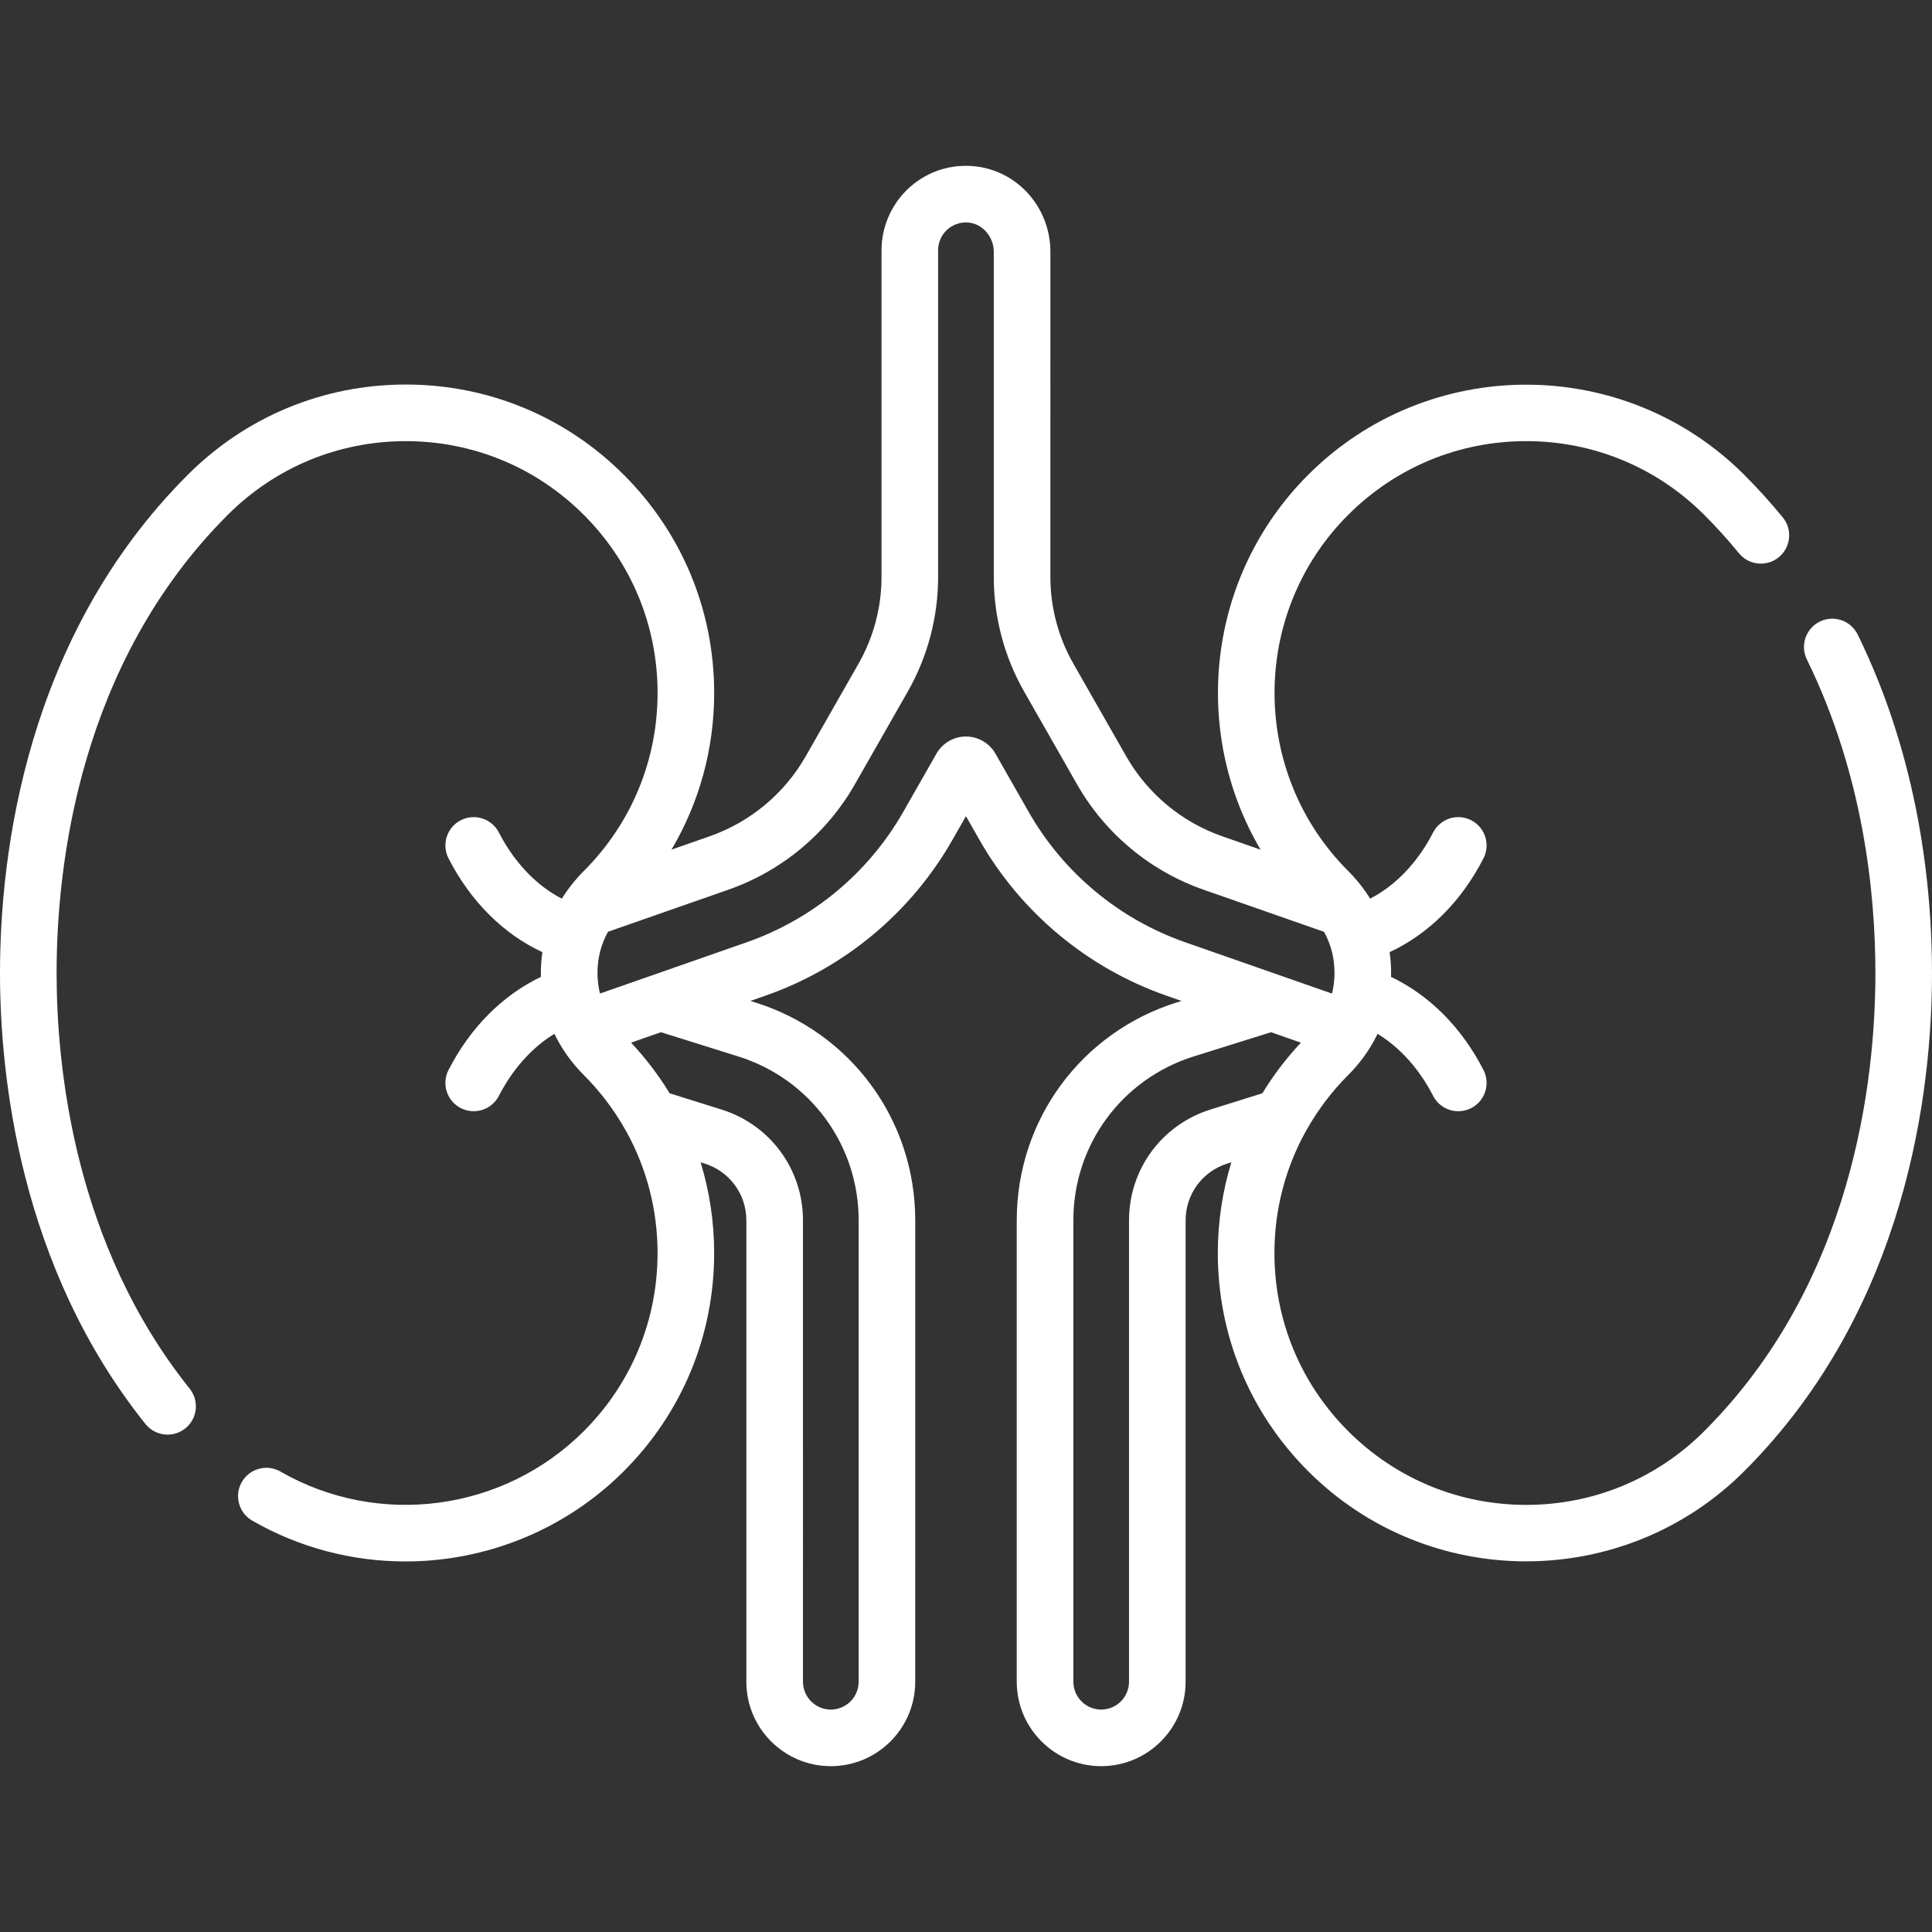
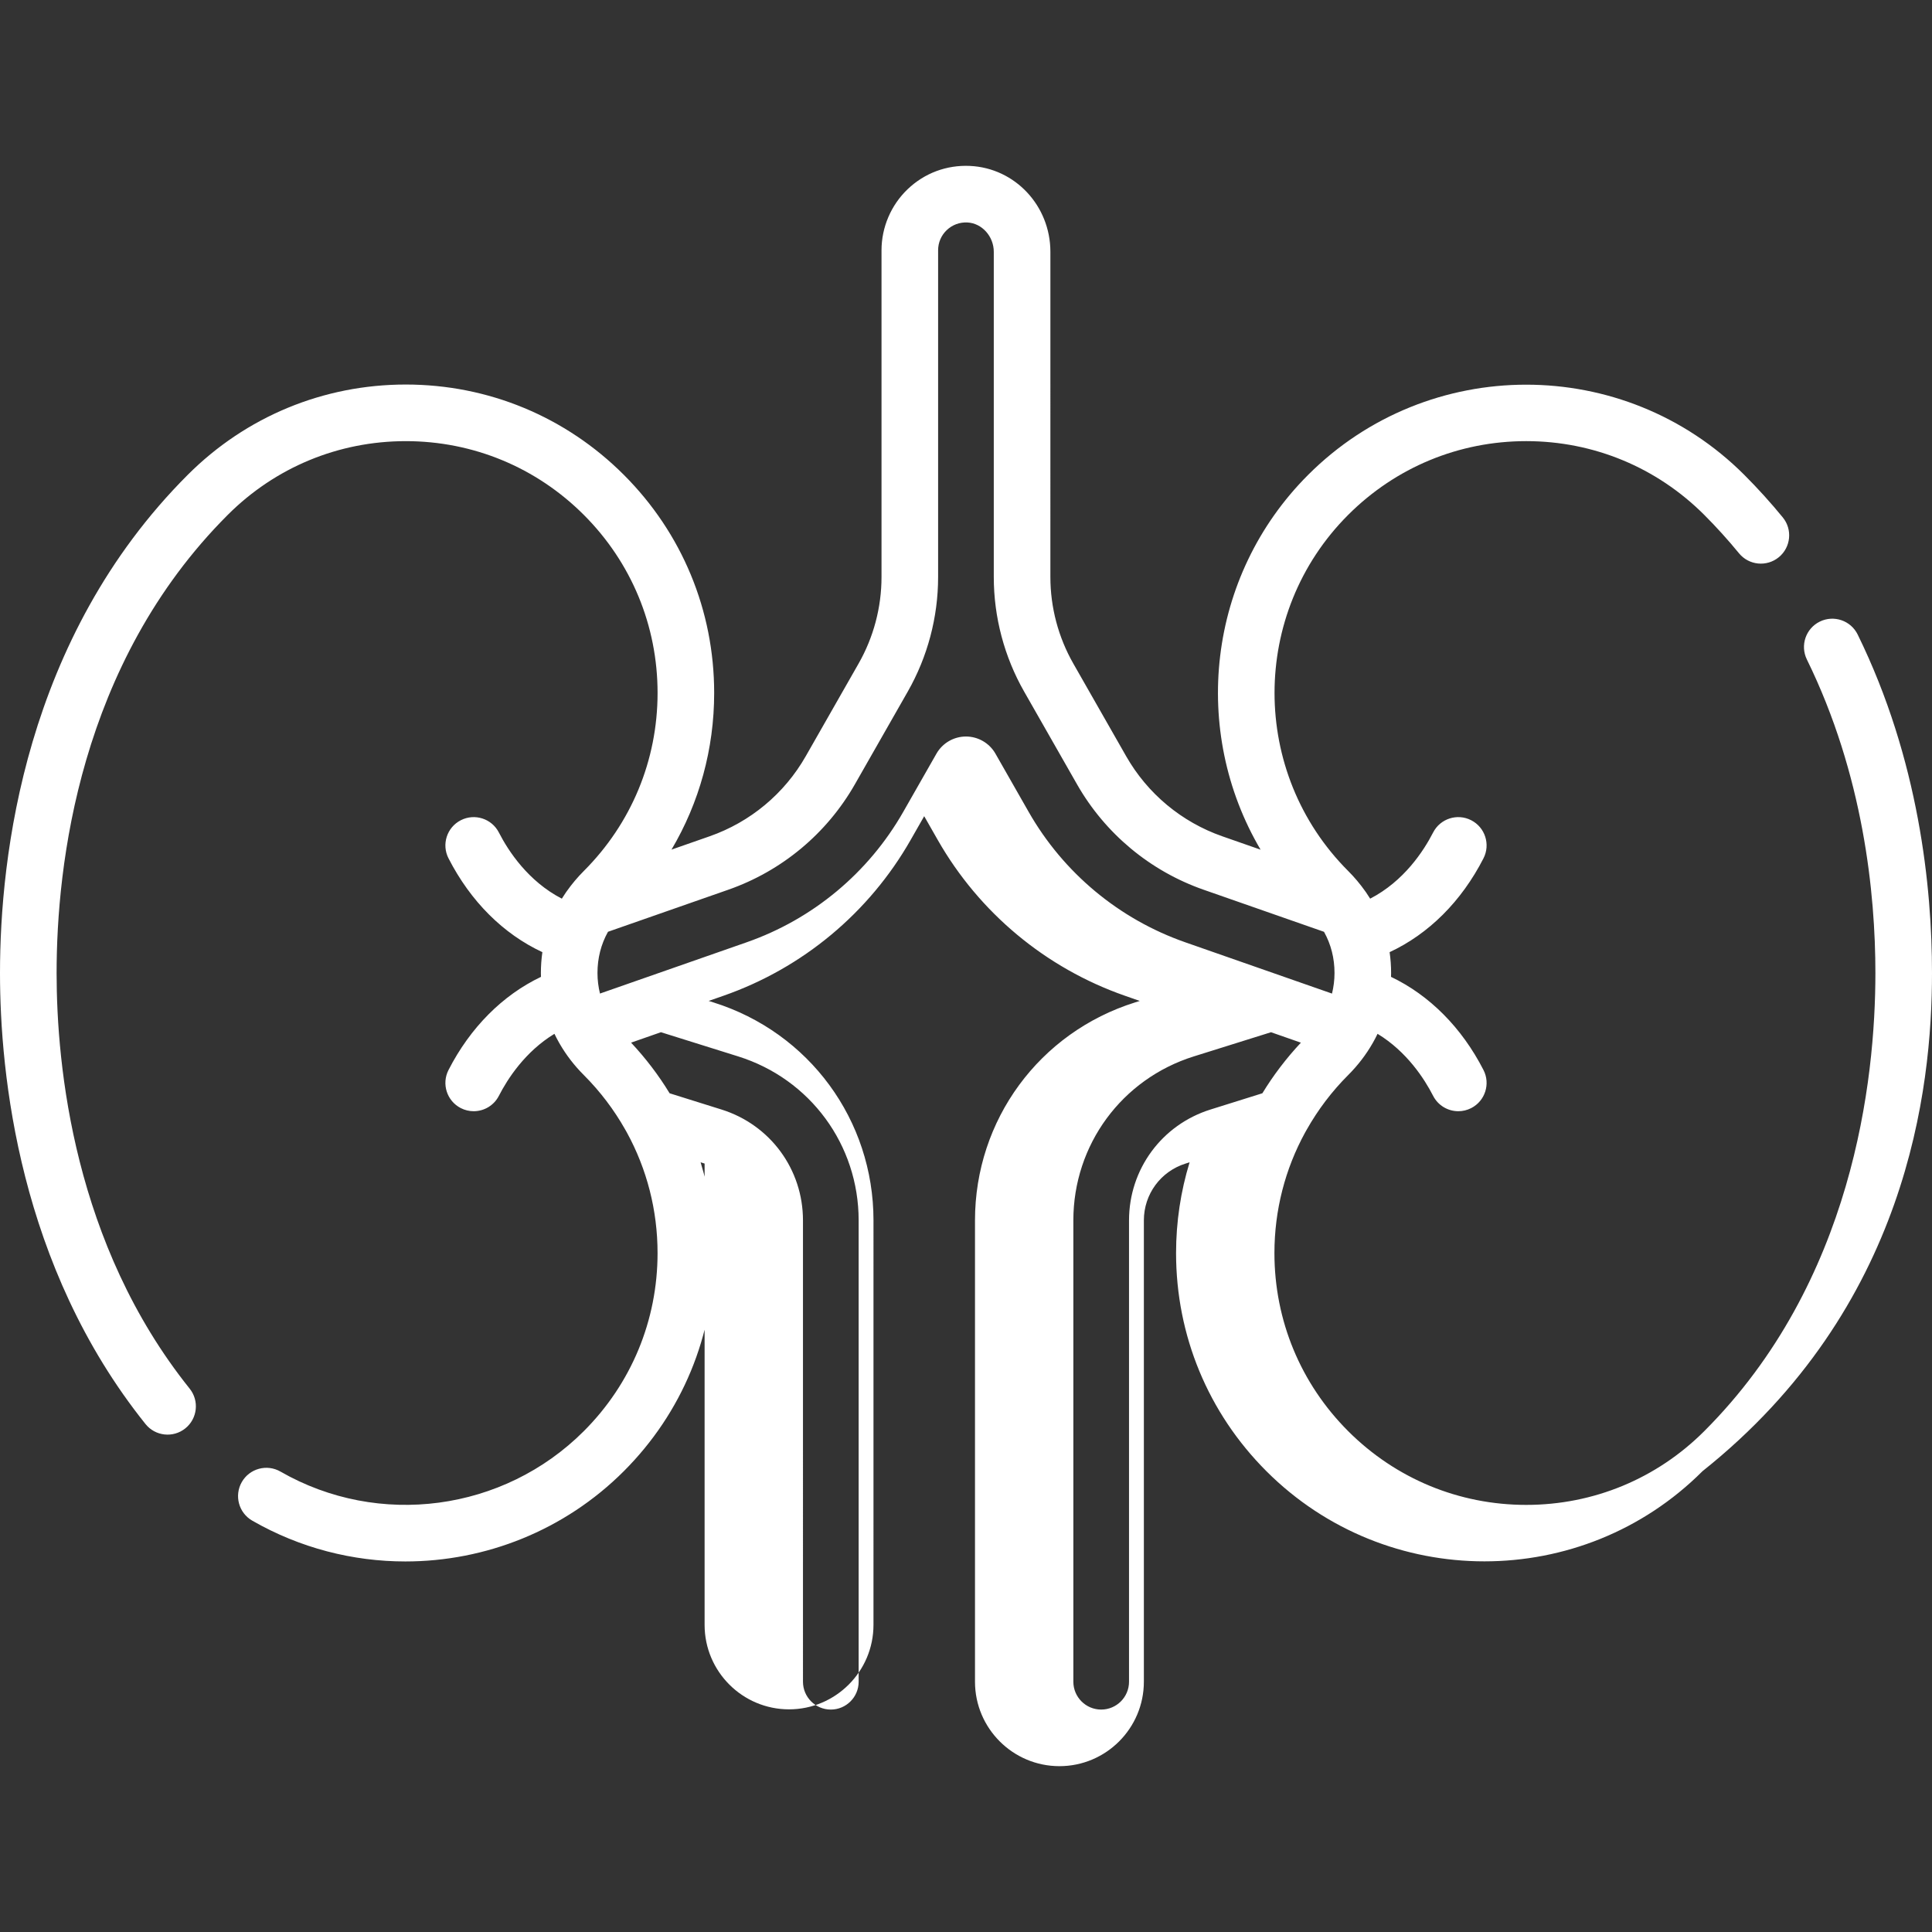
<svg xmlns="http://www.w3.org/2000/svg" version="1.1" id="Capa_1" x="0px" y="0px" viewBox="0 0 512 512" style="enable-background:new 0 0 512 512;" height="80" width="80" xml:space="preserve">
  <rect x="0" y="0" width="512" height="512" fill="#333333" stroke="none" />
  <g>
    <g>
-       <path d="M492.305,168.159c-1.823-3.718-6.314-5.256-10.037-3.43c-3.719,1.824-5.254,6.318-3.43,10.037    C493.849,205.363,497,236.841,497,257.86c0,28.404-5.893,81.948-45.354,121.409c-12.603,12.603-29.359,19.544-47.183,19.544    c-17.822,0-34.579-6.941-47.182-19.544c-12.604-12.603-19.544-29.359-19.544-47.183c0-11.363,2.832-22.286,8.143-31.982    c0.156-0.238,0.293-0.487,0.42-0.741c2.952-5.229,6.618-10.097,10.98-14.459c2.609-2.609,4.777-5.456,6.505-8.489    c0.027-0.048,0.056-0.093,0.082-0.142c0.427-0.756,0.831-1.522,1.202-2.301c7.775,4.727,12.43,11.955,14.72,16.429    c1.328,2.593,3.956,4.083,6.682,4.083c1.15,0,2.318-0.266,3.412-0.826c3.688-1.888,5.145-6.407,3.258-10.094    c-5.766-11.259-14.337-19.834-24.505-24.687c0.009-0.339,0.024-0.676,0.024-1.017c0-1.875-0.135-3.719-0.396-5.527    c10.34-4.817,19.023-13.436,24.876-24.868c1.888-3.687,0.429-8.206-3.258-10.094c-3.689-1.889-8.206-0.43-10.094,3.258    c-2.503,4.89-7.74,12.907-16.679,17.525c-0.341-0.552-0.698-1.097-1.07-1.635c-0.088-0.13-0.177-0.258-0.273-0.382    c-1.317-1.861-2.807-3.642-4.486-5.32c-26.017-26.017-26.017-68.349,0-94.366c12.602-12.603,29.359-19.544,47.182-19.544    s34.58,6.941,47.184,19.545c3.212,3.212,6.308,6.633,9.202,10.169c2.623,3.206,7.35,3.677,10.554,1.053    c3.206-2.624,3.678-7.349,1.054-10.554c-3.208-3.92-6.641-7.713-10.203-11.275c-31.866-31.866-83.715-31.865-115.579,0    c-26.887,26.887-31.087,68-12.602,99.332l-10.147-3.547c-10.773-3.766-19.819-11.298-25.472-21.211l-14.007-24.559    c-3.979-6.976-6.081-14.907-6.081-22.938V66.745c0-12.207-9.358-22.21-21.306-22.772c-6.193-0.29-12.049,1.897-16.517,6.16    c-4.405,4.203-6.932,10.104-6.932,16.192v86.598c0,8.03-2.103,15.962-6.081,22.938l-14.005,24.557    c-5.654,9.913-14.701,17.446-25.473,21.211l-10.098,3.529c7.369-12.447,11.309-26.682,11.309-41.526    c0-21.83-8.501-42.353-23.937-57.789c-15.436-15.436-35.959-23.938-57.789-23.938c-21.83,0-42.354,8.501-57.789,23.938    C6.463,169.129,0,227.135,0,257.86c0,26.67,5.009,77.662,38.557,119.521c2.59,3.232,7.311,3.753,10.543,1.162    c3.232-2.59,3.752-7.311,1.162-10.543C19.581,329.719,15,282.562,15,257.86c0-28.404,5.892-81.947,45.354-121.409    c12.603-12.603,29.359-19.544,47.183-19.544c17.823,0,34.58,6.941,47.183,19.544c12.603,12.603,19.544,29.359,19.544,47.183    c0,17.824-6.94,34.58-19.544,47.183c-1.676,1.676-3.163,3.453-4.479,5.31c-0.095,0.123-0.183,0.25-0.27,0.378    c-0.375,0.543-0.736,1.092-1.08,1.649c-8.939-4.618-14.176-12.635-16.68-17.526c-1.888-3.687-6.408-5.144-10.094-3.257    c-3.687,1.888-5.145,6.407-3.257,10.094c5.854,11.432,14.537,20.051,24.876,24.867c-0.261,1.809-0.395,3.653-0.395,5.527    c0,0.341,0.016,0.678,0.024,1.018c-10.169,4.853-18.74,13.427-24.505,24.687c-1.888,3.687-0.429,8.206,3.257,10.094    c1.095,0.56,2.262,0.826,3.412,0.826c2.726,0,5.354-1.491,6.682-4.083c2.291-4.474,6.945-11.702,14.721-16.429    c0.39,0.819,0.817,1.624,1.269,2.418c0.056,0.101,0.113,0.202,0.173,0.3c1.702,2.93,3.816,5.684,6.345,8.213    c4.36,4.36,8.024,9.225,10.975,14.451c0.13,0.259,0.27,0.513,0.429,0.756c5.308,9.694,8.139,20.616,8.139,31.976    c0,17.823-6.94,34.58-19.544,47.183c-21.278,21.277-54.337,25.684-80.392,10.714c-3.592-2.063-8.176-0.825-10.24,2.767    c-2.063,3.592-0.824,8.176,2.767,10.24c12.658,7.271,26.662,10.812,40.581,10.812c21.182,0,42.165-8.2,57.89-23.926    c15.436-15.436,23.937-35.959,23.937-57.789c0-8.279-1.229-16.368-3.589-24.065l1.057,0.331    c6.618,2.073,11.065,8.125,11.065,15.06v122.263c0,12.339,10.038,22.377,22.377,22.377c12.339,0,22.378-10.038,22.378-22.377    V323.413c0-26.602-17.056-49.817-42.442-57.77l-1.235-0.387l3.946-1.379c20.968-7.33,38.576-21.993,49.58-41.287l3.588-6.291    l3.587,6.289c11.005,19.296,28.613,33.959,49.582,41.289l3.957,1.383l-1.223,0.383c-25.386,7.952-42.441,31.168-42.441,57.77    v122.263c0,12.339,10.038,22.377,22.377,22.377s22.377-10.038,22.377-22.377V323.413c0-6.935,4.446-12.988,11.065-15.06    l1.057-0.331c-2.36,7.697-3.589,15.786-3.589,24.065c0,21.83,8.501,42.354,23.936,57.789    c15.935,15.935,36.858,23.901,57.79,23.899c20.925-0.002,41.858-7.968,57.789-23.899C505.537,346.592,512,288.584,512,257.86    C512,235.253,508.583,201.34,492.305,168.159z M227.551,323.413v122.263c0,4.068-3.31,7.377-7.378,7.377    c-4.068,0-7.377-3.309-7.377-7.377V323.413c0-13.527-8.673-25.331-21.582-29.375l-13.761-4.31    c-2.9-4.768-6.318-9.257-10.209-13.416l7.911-2.765l20.469,6.411C214.721,285.939,227.551,303.403,227.551,323.413z     M272.604,215.157l-8.803-15.436c-1.598-2.8-4.593-4.539-7.816-4.538c-3.223,0.001-6.217,1.74-7.812,4.539l-8.805,15.436    c-9.21,16.15-23.949,28.423-41.5,34.558L159,263.302c-0.423-1.748-0.662-3.558-0.662-5.443c0-3.95,0.937-7.605,2.786-10.928    L193,235.789c14.189-4.96,26.105-14.882,33.553-27.94l14.005-24.557c5.267-9.236,8.051-19.737,8.051-30.369V66.325    c0-2.037,0.812-3.933,2.286-5.339c1.473-1.405,3.416-2.125,5.457-2.03c3.866,0.182,7.011,3.676,7.011,7.789v86.176    c0,10.632,2.784,21.134,8.052,30.37l14.006,24.558c7.445,13.057,19.361,22.98,33.553,27.94l31.906,11.152    c1.845,3.321,2.779,6.972,2.779,10.918c0,1.888-0.24,3.701-0.664,5.451l-38.89-13.593    C296.555,243.582,281.816,231.309,272.604,215.157z M320.784,294.038c-12.908,4.044-21.581,15.848-21.581,29.375v122.263    c0,4.068-3.31,7.377-7.377,7.377c-4.067,0-7.377-3.309-7.377-7.377V323.413c0-20.01,12.83-37.474,31.926-43.455l20.457-6.407    l7.917,2.767c-3.888,4.157-7.304,8.644-10.203,13.409L320.784,294.038z" fill="#fff" />
+       <path d="M492.305,168.159c-1.823-3.718-6.314-5.256-10.037-3.43c-3.719,1.824-5.254,6.318-3.43,10.037    C493.849,205.363,497,236.841,497,257.86c0,28.404-5.893,81.948-45.354,121.409c-12.603,12.603-29.359,19.544-47.183,19.544    c-17.822,0-34.579-6.941-47.182-19.544c-12.604-12.603-19.544-29.359-19.544-47.183c0-11.363,2.832-22.286,8.143-31.982    c0.156-0.238,0.293-0.487,0.42-0.741c2.952-5.229,6.618-10.097,10.98-14.459c2.609-2.609,4.777-5.456,6.505-8.489    c0.027-0.048,0.056-0.093,0.082-0.142c0.427-0.756,0.831-1.522,1.202-2.301c7.775,4.727,12.43,11.955,14.72,16.429    c1.328,2.593,3.956,4.083,6.682,4.083c1.15,0,2.318-0.266,3.412-0.826c3.688-1.888,5.145-6.407,3.258-10.094    c-5.766-11.259-14.337-19.834-24.505-24.687c0.009-0.339,0.024-0.676,0.024-1.017c0-1.875-0.135-3.719-0.396-5.527    c10.34-4.817,19.023-13.436,24.876-24.868c1.888-3.687,0.429-8.206-3.258-10.094c-3.689-1.889-8.206-0.43-10.094,3.258    c-2.503,4.89-7.74,12.907-16.679,17.525c-0.341-0.552-0.698-1.097-1.07-1.635c-0.088-0.13-0.177-0.258-0.273-0.382    c-1.317-1.861-2.807-3.642-4.486-5.32c-26.017-26.017-26.017-68.349,0-94.366c12.602-12.603,29.359-19.544,47.182-19.544    s34.58,6.941,47.184,19.545c3.212,3.212,6.308,6.633,9.202,10.169c2.623,3.206,7.35,3.677,10.554,1.053    c3.206-2.624,3.678-7.349,1.054-10.554c-3.208-3.92-6.641-7.713-10.203-11.275c-31.866-31.866-83.715-31.865-115.579,0    c-26.887,26.887-31.087,68-12.602,99.332l-10.147-3.547c-10.773-3.766-19.819-11.298-25.472-21.211l-14.007-24.559    c-3.979-6.976-6.081-14.907-6.081-22.938V66.745c0-12.207-9.358-22.21-21.306-22.772c-6.193-0.29-12.049,1.897-16.517,6.16    c-4.405,4.203-6.932,10.104-6.932,16.192v86.598c0,8.03-2.103,15.962-6.081,22.938l-14.005,24.557    c-5.654,9.913-14.701,17.446-25.473,21.211l-10.098,3.529c7.369-12.447,11.309-26.682,11.309-41.526    c0-21.83-8.501-42.353-23.937-57.789c-15.436-15.436-35.959-23.938-57.789-23.938c-21.83,0-42.354,8.501-57.789,23.938    C6.463,169.129,0,227.135,0,257.86c0,26.67,5.009,77.662,38.557,119.521c2.59,3.232,7.311,3.753,10.543,1.162    c3.232-2.59,3.752-7.311,1.162-10.543C19.581,329.719,15,282.562,15,257.86c0-28.404,5.892-81.947,45.354-121.409    c12.603-12.603,29.359-19.544,47.183-19.544c17.823,0,34.58,6.941,47.183,19.544c12.603,12.603,19.544,29.359,19.544,47.183    c0,17.824-6.94,34.58-19.544,47.183c-1.676,1.676-3.163,3.453-4.479,5.31c-0.095,0.123-0.183,0.25-0.27,0.378    c-0.375,0.543-0.736,1.092-1.08,1.649c-8.939-4.618-14.176-12.635-16.68-17.526c-1.888-3.687-6.408-5.144-10.094-3.257    c-3.687,1.888-5.145,6.407-3.257,10.094c5.854,11.432,14.537,20.051,24.876,24.867c-0.261,1.809-0.395,3.653-0.395,5.527    c0,0.341,0.016,0.678,0.024,1.018c-10.169,4.853-18.74,13.427-24.505,24.687c-1.888,3.687-0.429,8.206,3.257,10.094    c1.095,0.56,2.262,0.826,3.412,0.826c2.726,0,5.354-1.491,6.682-4.083c2.291-4.474,6.945-11.702,14.721-16.429    c0.39,0.819,0.817,1.624,1.269,2.418c0.056,0.101,0.113,0.202,0.173,0.3c1.702,2.93,3.816,5.684,6.345,8.213    c4.36,4.36,8.024,9.225,10.975,14.451c0.13,0.259,0.27,0.513,0.429,0.756c5.308,9.694,8.139,20.616,8.139,31.976    c0,17.823-6.94,34.58-19.544,47.183c-21.278,21.277-54.337,25.684-80.392,10.714c-3.592-2.063-8.176-0.825-10.24,2.767    c-2.063,3.592-0.824,8.176,2.767,10.24c12.658,7.271,26.662,10.812,40.581,10.812c21.182,0,42.165-8.2,57.89-23.926    c15.436-15.436,23.937-35.959,23.937-57.789c0-8.279-1.229-16.368-3.589-24.065l1.057,0.331    v122.263c0,12.339,10.038,22.377,22.377,22.377c12.339,0,22.378-10.038,22.378-22.377    V323.413c0-26.602-17.056-49.817-42.442-57.77l-1.235-0.387l3.946-1.379c20.968-7.33,38.576-21.993,49.58-41.287l3.588-6.291    l3.587,6.289c11.005,19.296,28.613,33.959,49.582,41.289l3.957,1.383l-1.223,0.383c-25.386,7.952-42.441,31.168-42.441,57.77    v122.263c0,12.339,10.038,22.377,22.377,22.377s22.377-10.038,22.377-22.377V323.413c0-6.935,4.446-12.988,11.065-15.06    l1.057-0.331c-2.36,7.697-3.589,15.786-3.589,24.065c0,21.83,8.501,42.354,23.936,57.789    c15.935,15.935,36.858,23.901,57.79,23.899c20.925-0.002,41.858-7.968,57.789-23.899C505.537,346.592,512,288.584,512,257.86    C512,235.253,508.583,201.34,492.305,168.159z M227.551,323.413v122.263c0,4.068-3.31,7.377-7.378,7.377    c-4.068,0-7.377-3.309-7.377-7.377V323.413c0-13.527-8.673-25.331-21.582-29.375l-13.761-4.31    c-2.9-4.768-6.318-9.257-10.209-13.416l7.911-2.765l20.469,6.411C214.721,285.939,227.551,303.403,227.551,323.413z     M272.604,215.157l-8.803-15.436c-1.598-2.8-4.593-4.539-7.816-4.538c-3.223,0.001-6.217,1.74-7.812,4.539l-8.805,15.436    c-9.21,16.15-23.949,28.423-41.5,34.558L159,263.302c-0.423-1.748-0.662-3.558-0.662-5.443c0-3.95,0.937-7.605,2.786-10.928    L193,235.789c14.189-4.96,26.105-14.882,33.553-27.94l14.005-24.557c5.267-9.236,8.051-19.737,8.051-30.369V66.325    c0-2.037,0.812-3.933,2.286-5.339c1.473-1.405,3.416-2.125,5.457-2.03c3.866,0.182,7.011,3.676,7.011,7.789v86.176    c0,10.632,2.784,21.134,8.052,30.37l14.006,24.558c7.445,13.057,19.361,22.98,33.553,27.94l31.906,11.152    c1.845,3.321,2.779,6.972,2.779,10.918c0,1.888-0.24,3.701-0.664,5.451l-38.89-13.593    C296.555,243.582,281.816,231.309,272.604,215.157z M320.784,294.038c-12.908,4.044-21.581,15.848-21.581,29.375v122.263    c0,4.068-3.31,7.377-7.377,7.377c-4.067,0-7.377-3.309-7.377-7.377V323.413c0-20.01,12.83-37.474,31.926-43.455l20.457-6.407    l7.917,2.767c-3.888,4.157-7.304,8.644-10.203,13.409L320.784,294.038z" fill="#fff" />
    </g>
  </g>
  <g>
</g>
  <g>
</g>
  <g>
</g>
  <g>
</g>
  <g>
</g>
  <g>
</g>
  <g>
</g>
  <g>
</g>
  <g>
</g>
  <g>
</g>
  <g>
</g>
  <g>
</g>
  <g>
</g>
  <g>
</g>
  <g>
</g>
</svg>